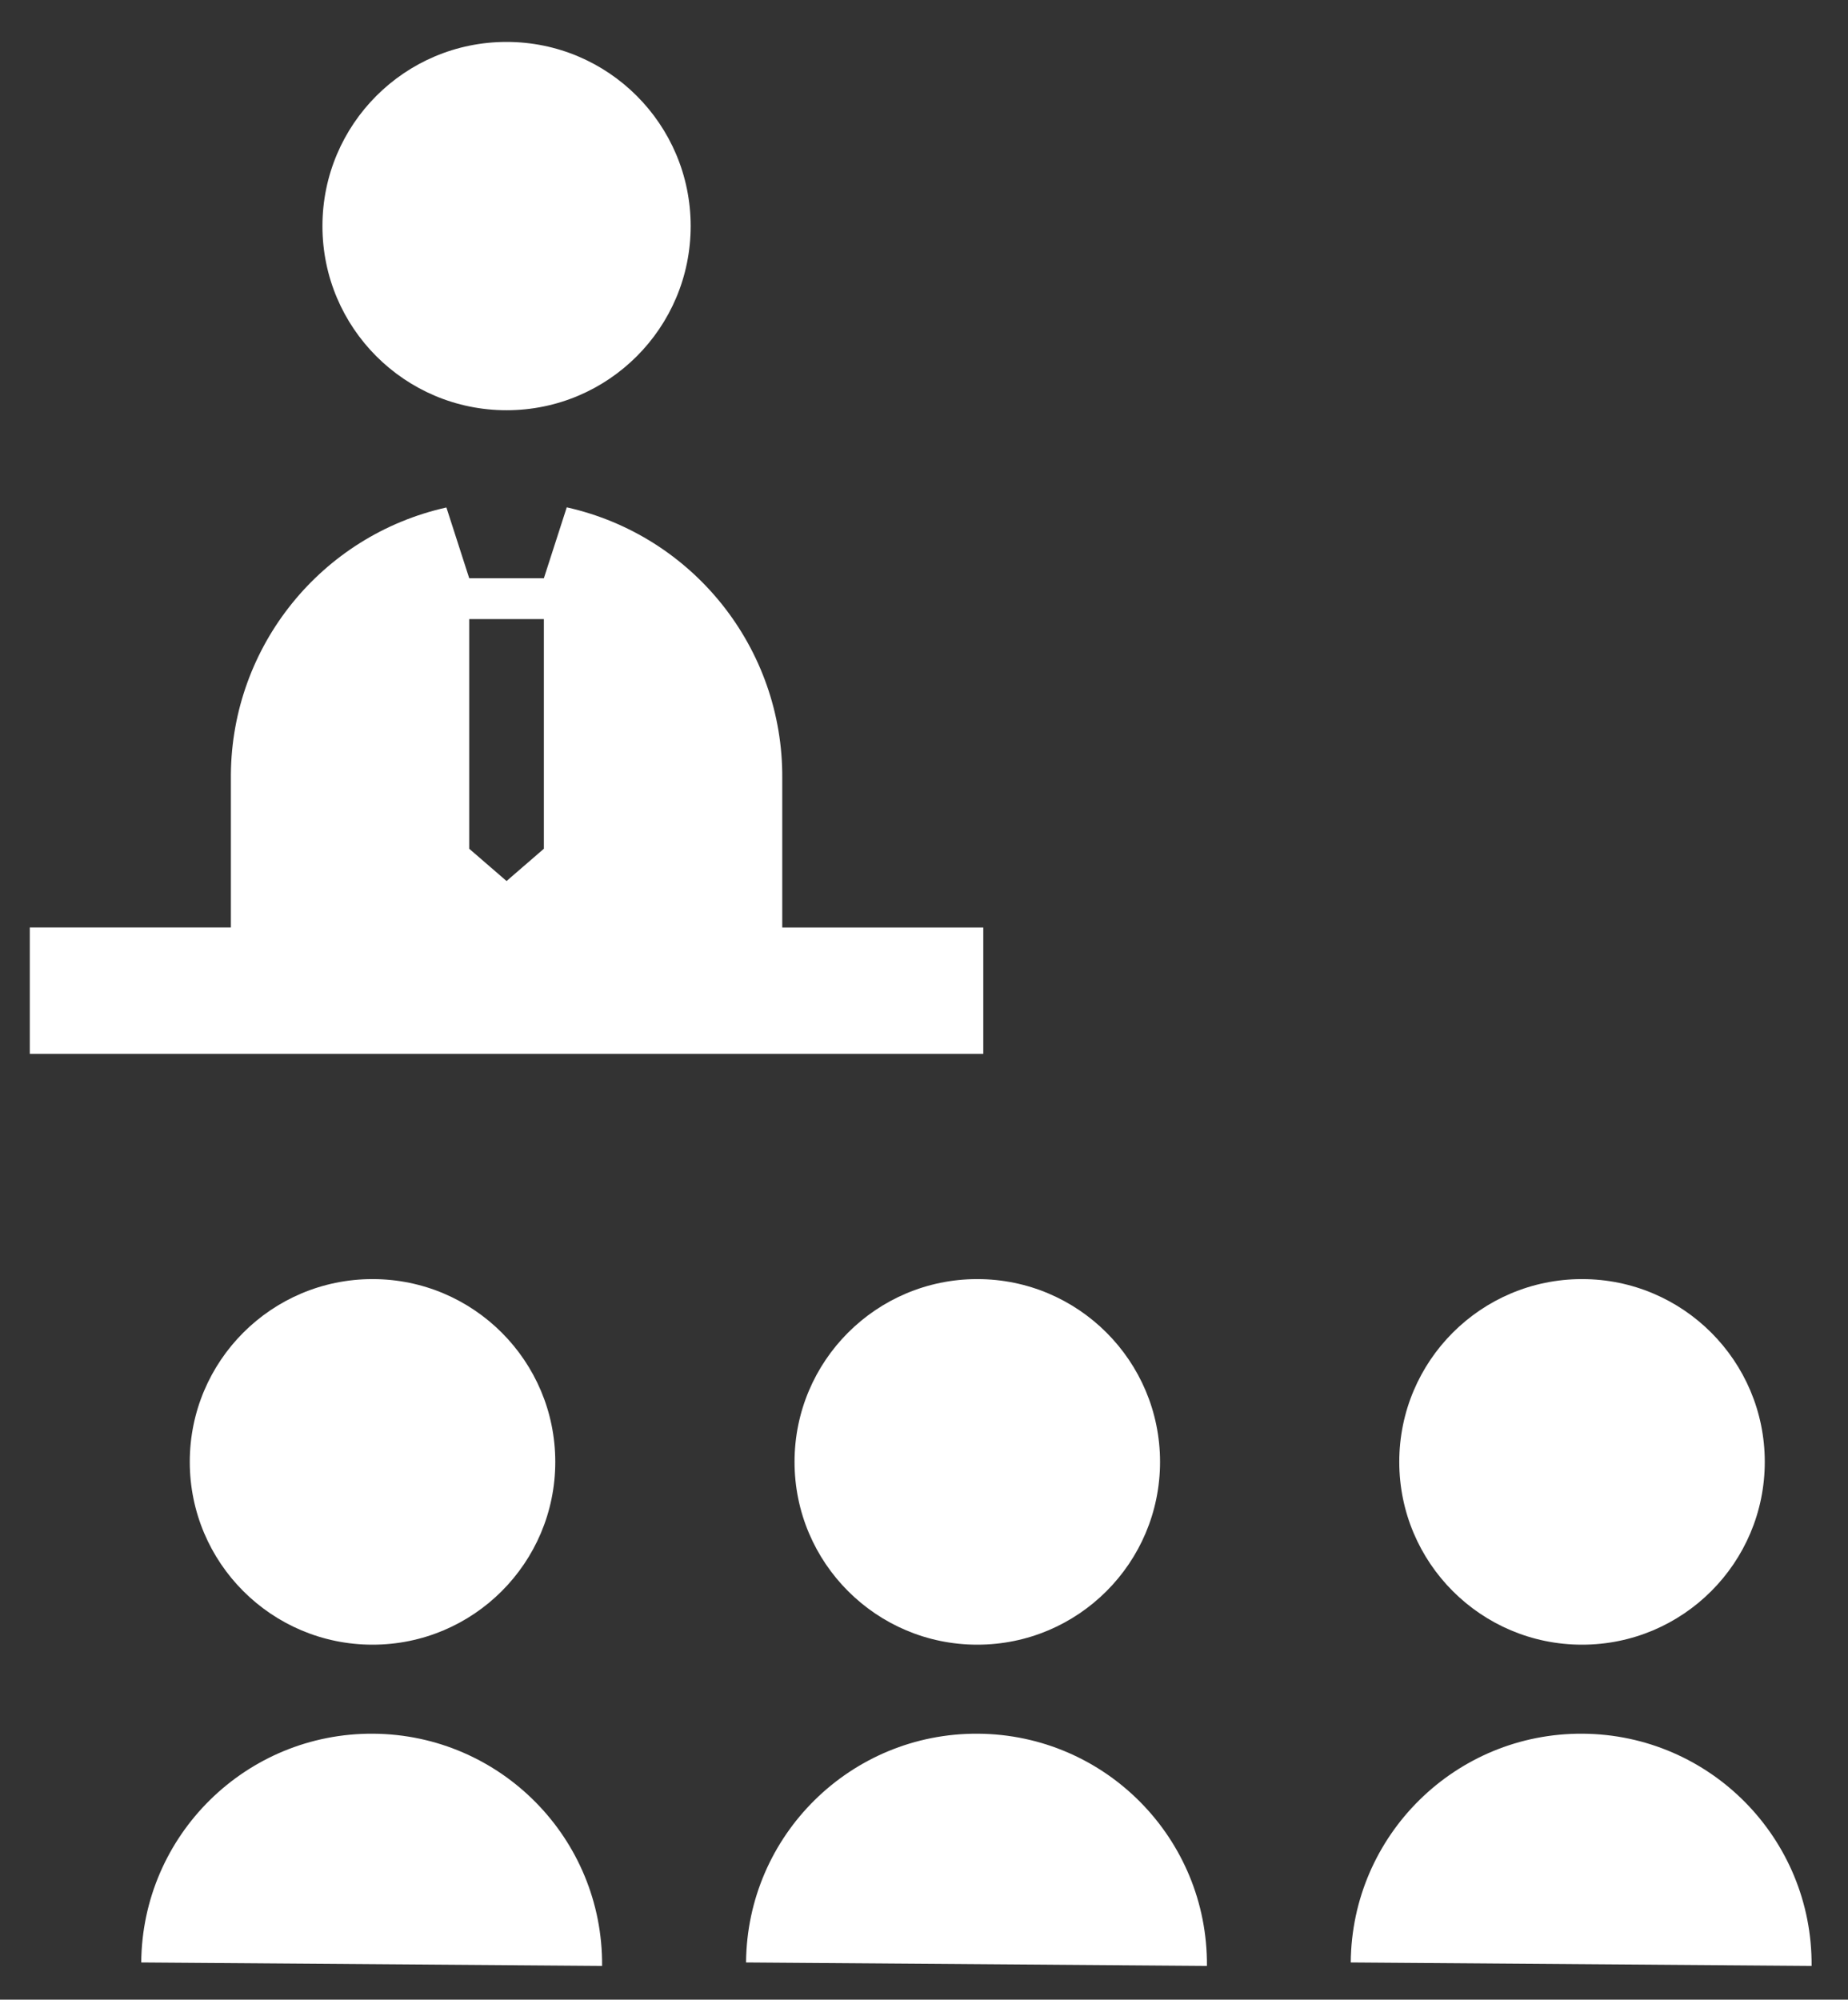
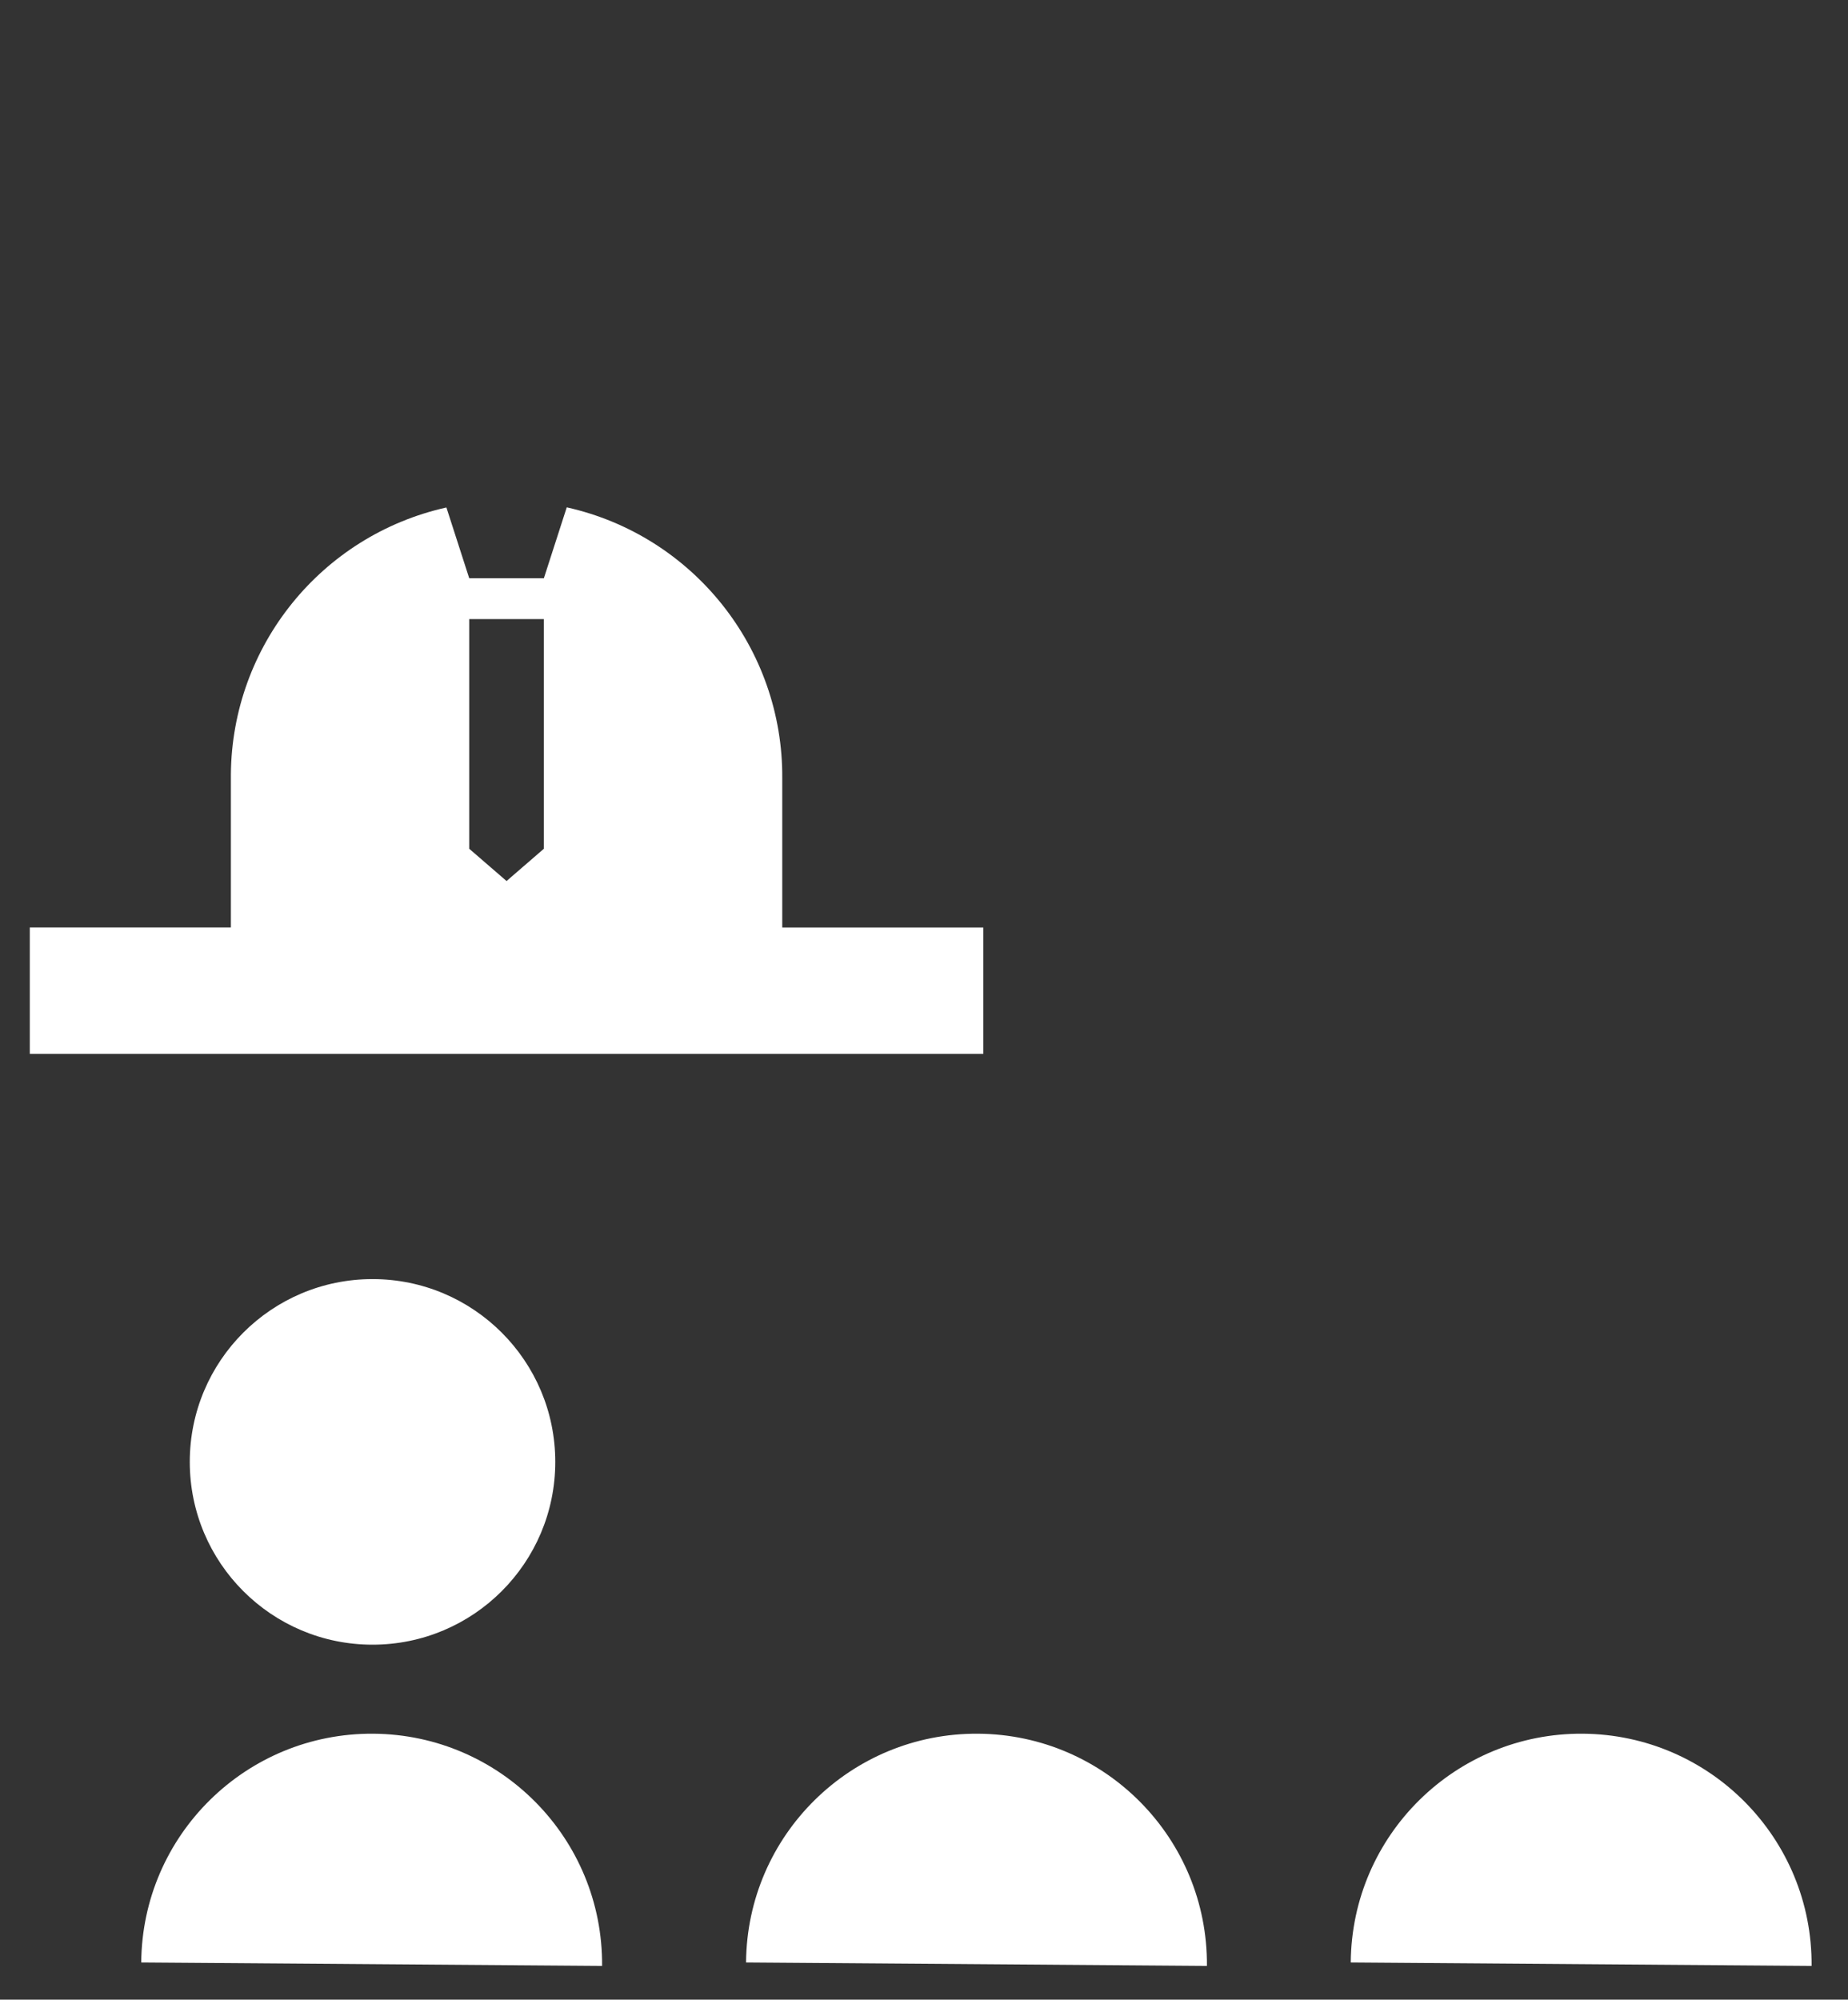
<svg xmlns="http://www.w3.org/2000/svg" version="1.1" id="img-icon-lecture" x="0px" y="0px" viewBox="0 0 110 119" style="enable-background:new 0 0 110 119;" xml:space="preserve">
  <rect x="0" y="0" width="110" height="119" fill="#333333" stroke="none" />
  <style type="text/css">
	.st0{fill:#FFFFFF;}
</style>
  <g id="グループ_67" transform="translate(-455.029 -5224.886)">
-     <path id="パス_56" class="st0" d="M485.182,5249.299c6.052,0,10.959-4.907,10.958-10.96c-0.001-6.052-4.908-10.958-10.96-10.958   c-6.052,0-10.957,4.906-10.958,10.958C474.222,5244.393,479.129,5249.299,485.182,5249.299z" />
    <circle id="楕円形_4" class="st0" cx="477.203" cy="5311.883" r="10.878" />
    <path id="パス_57" class="st0" d="M477.256,5328.059c-7.575-0.056-13.762,6.038-13.82,13.613l27.432,0.205   C490.924,5334.303,484.831,5328.117,477.256,5328.059z" />
-     <circle id="楕円形_5" class="st0" cx="513.201" cy="5311.883" r="10.878" />
    <path id="パス_58" class="st0" d="M513.251,5328.059c-7.573-0.054-13.757,6.04-13.814,13.613l27.433,0.205   c0.055-7.576-6.041-13.763-13.617-13.818C513.253,5328.059,513.252,5328.059,513.251,5328.059z" />
-     <circle id="楕円形_6" class="st0" cx="549.197" cy="5311.883" r="10.878" />
    <path id="パス_59" class="st0" d="M549.247,5328.059c-7.574-0.056-13.76,6.039-13.816,13.613l27.431,0.205   C562.918,5334.302,556.823,5328.115,549.247,5328.059z" />
    <path id="パス_60" class="st0" d="M513.558,5280.083h-11.966v-8.872c0.056-7.727-5.287-14.446-12.828-16.133l-1.362,4.22h-4.443   l-1.358-4.212c-7.45,1.665-12.767,8.247-12.829,15.88v9.114h-11.969v7.522h56.755V5280.083z M482.958,5261.729h4.444v13.666   l-2.221,1.921l-2.223-1.921V5261.729L482.958,5261.729z" />
  </g>
</svg>